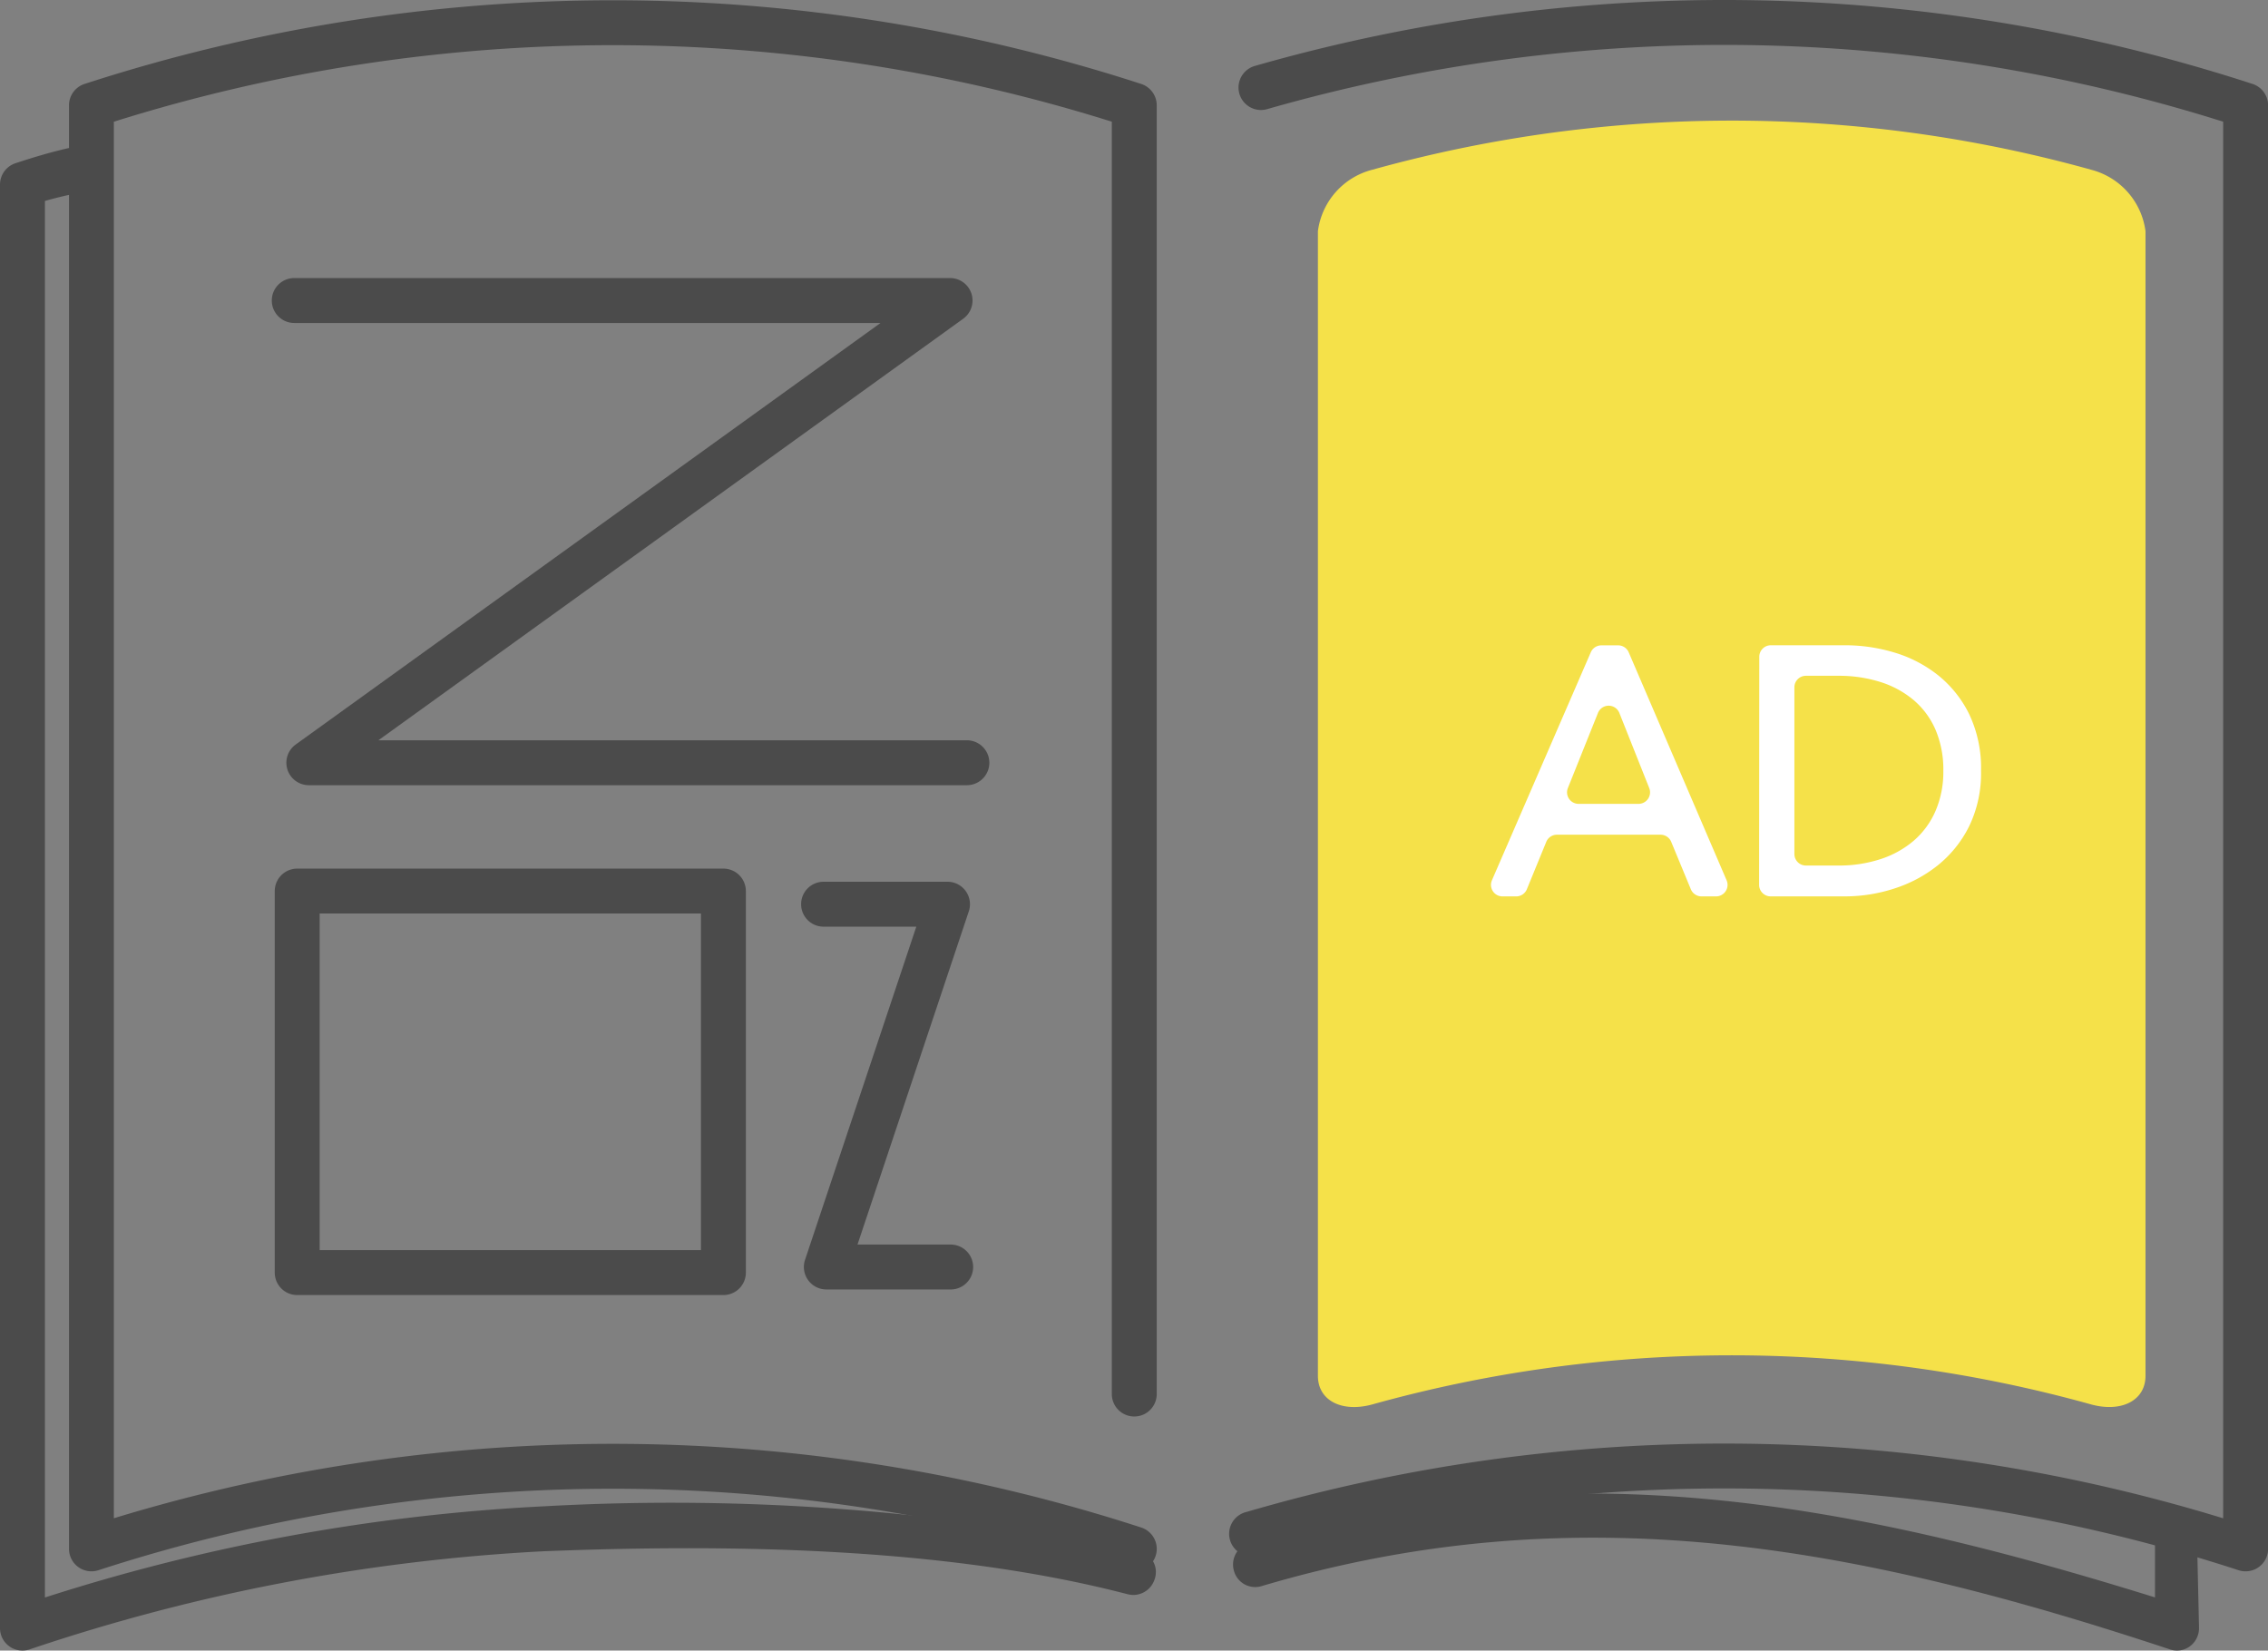
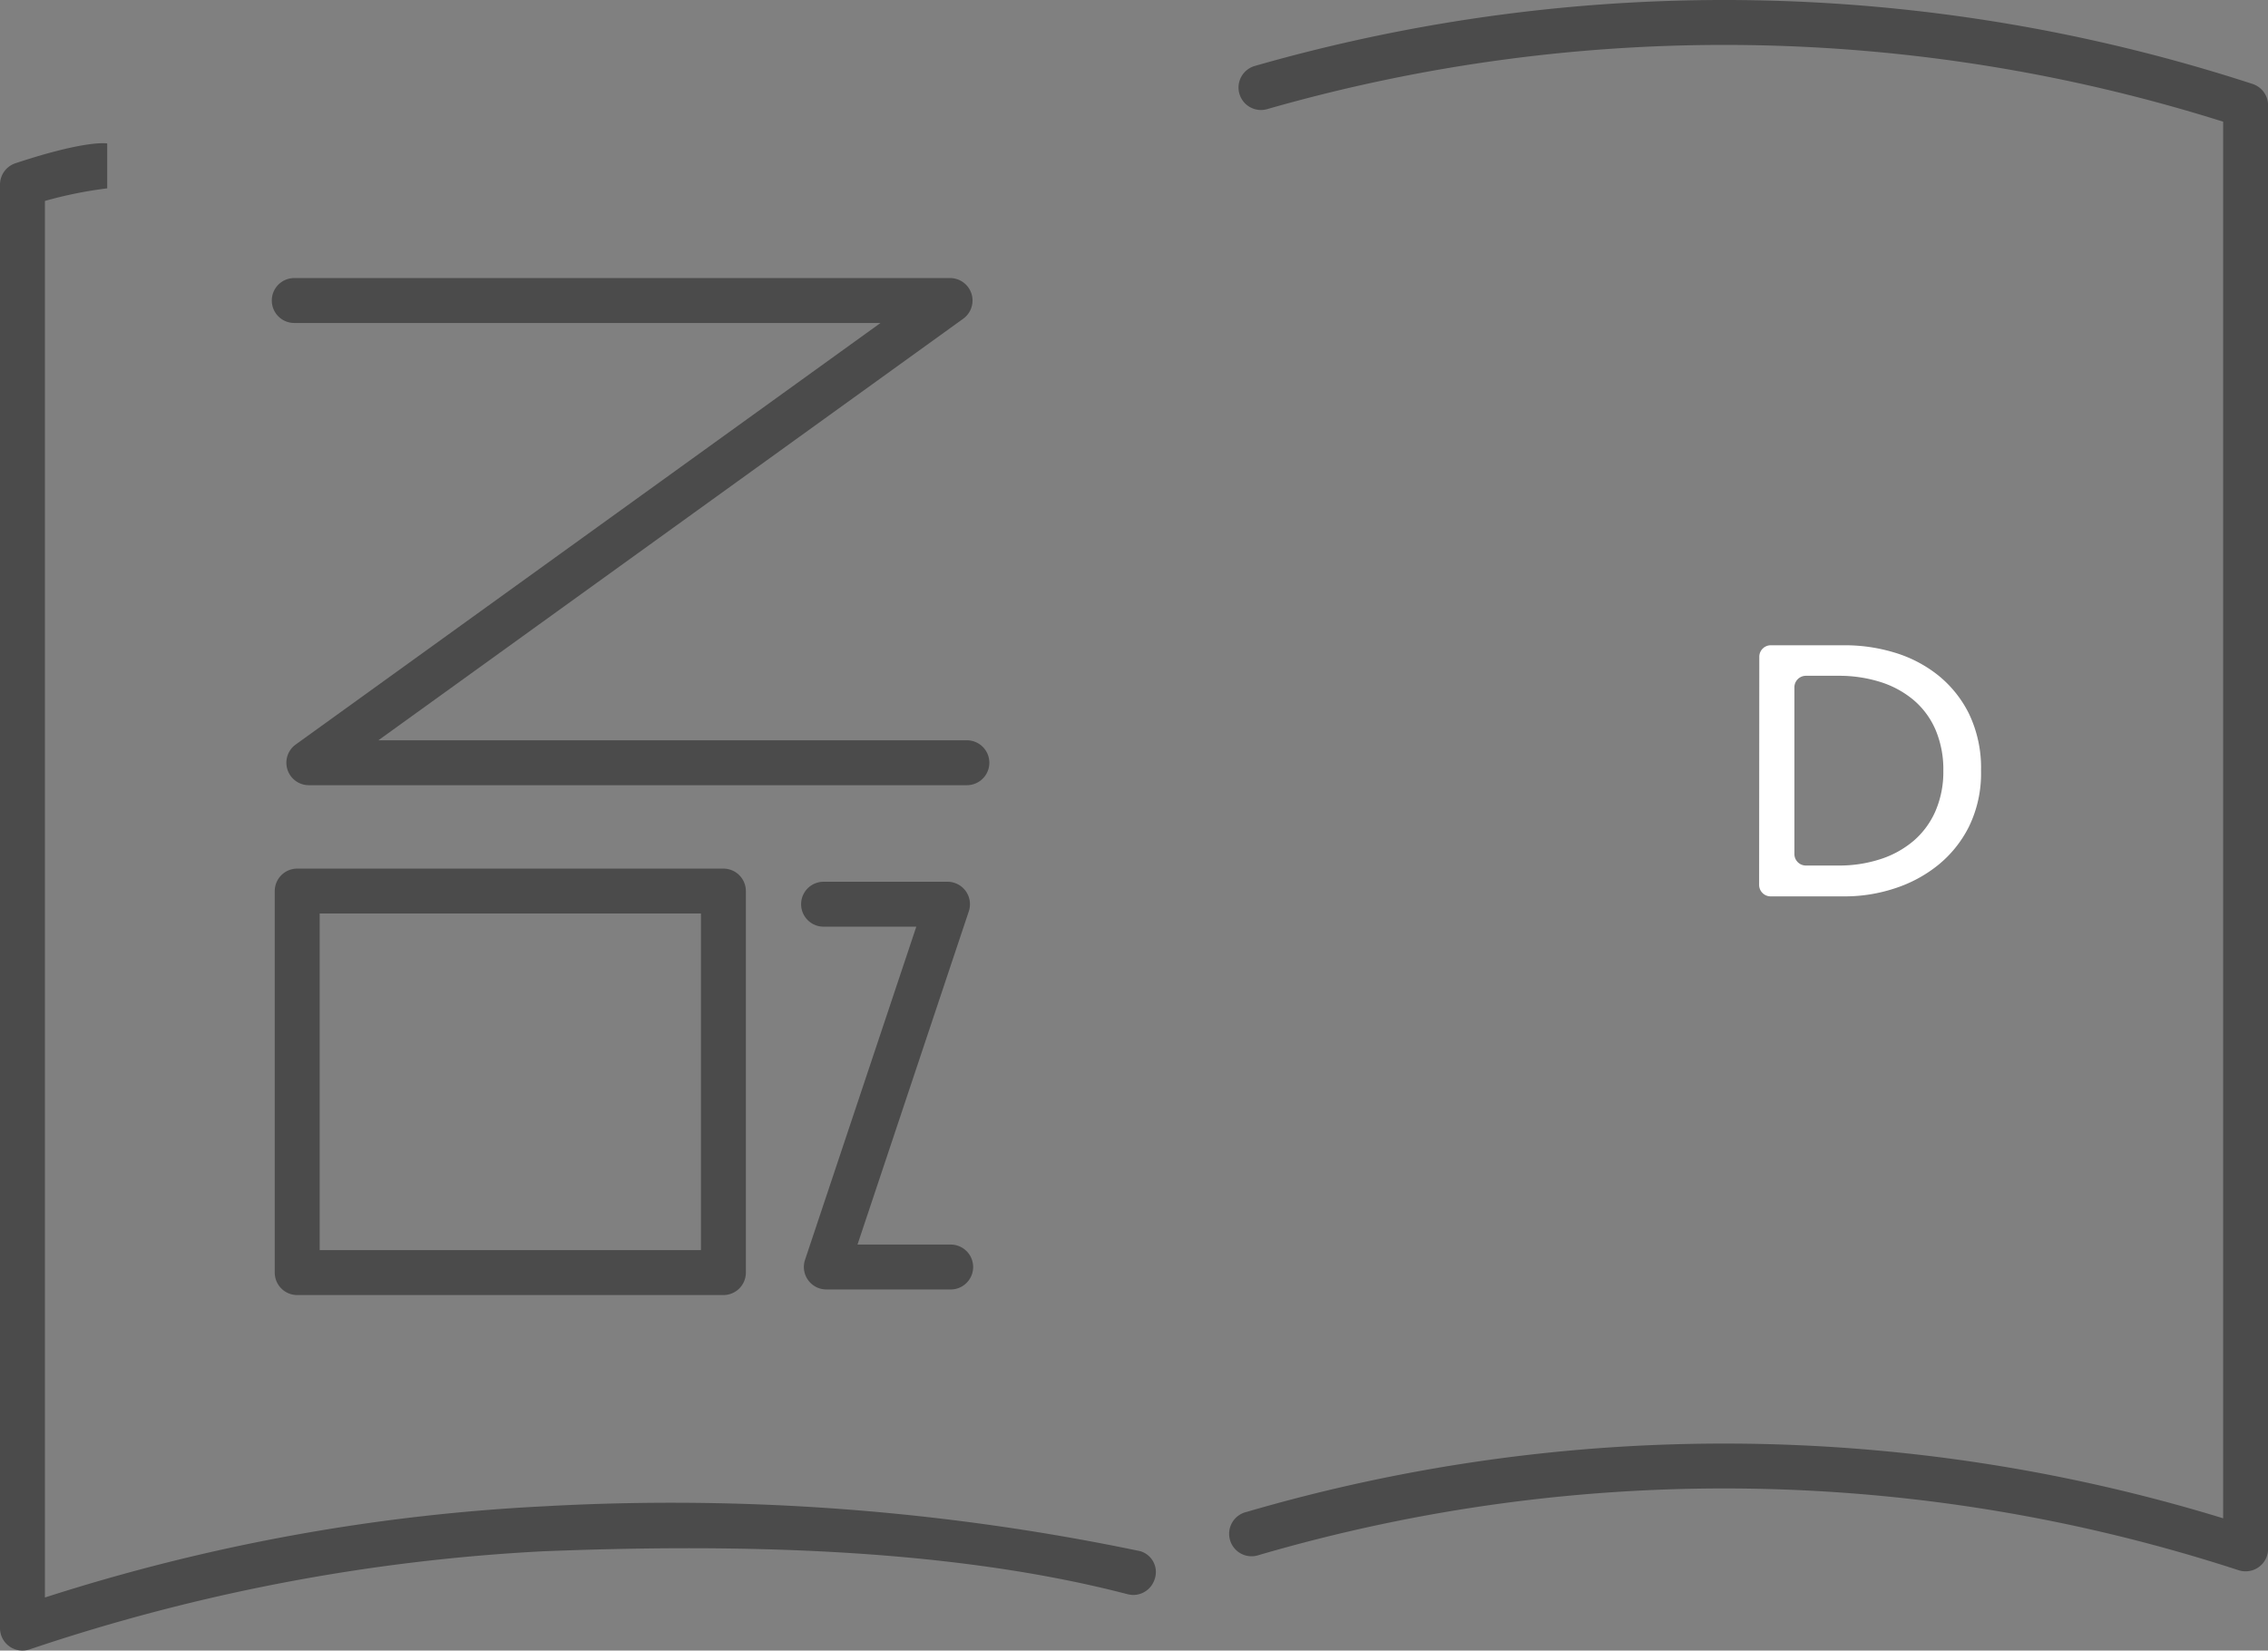
<svg xmlns="http://www.w3.org/2000/svg" width="118.049" height="85.918" viewBox="0 0 118.049 85.918">
  <rect x="0" y="0" width="118.049" height="85.918" fill="#808080" stroke="none" />
  <defs>
    <clipPath id="a">
      <rect width="118.049" height="85.918" fill="none" />
    </clipPath>
  </defs>
  <g clip-path="url(#a)">
    <path d="M5.58,22.562a21.657,21.657,0,0,0-3.242.656V95.913A101.229,101.229,0,0,1,28.31,91.166,119.282,119.282,0,0,1,59.345,93.5a1.13,1.13,0,0,1,.75,1.473,1.169,1.169,0,0,1-1.111.808,1.463,1.463,0,0,1-.361-.057c-9.6-2.486-21.016-2.584-30.313-2.219A99.744,99.744,0,0,0,1.53,98.618,1.169,1.169,0,0,1,0,97.507V22.365a1.172,1.172,0,0,1,.808-1.111c3.733-1.236,4.772-1.029,4.772-1.029Z" transform="translate(0 -12.758)" fill="#4b4b4b" />
-     <path d="M224.2,212.812l.114,5.014a1.176,1.176,0,0,1-.473.946,1.128,1.128,0,0,1-1.028.166c-16.277-5.393-30.876-8.167-47.31-3.293a1.144,1.144,0,0,1-1.421-.8,1.172,1.172,0,0,1,.781-1.449c16.374-4.856,30.883-2.237,47.159,2.832v-3.386Z" transform="translate(-109.855 -133.078)" fill="#4b4b4b" />
-     <path d="M226.252,19.578A69.691,69.691,0,0,0,200.347,17.4q-2.249.233-4.484.614a69.713,69.713,0,0,0-7,1.565,3.81,3.81,0,0,0-2.845,3.2V82.363c0,1.3,1.266,1.924,2.845,1.485a69.7,69.7,0,0,1,37.386,0c1.579.438,2.845-.19,2.845-1.485V22.779a3.812,3.812,0,0,0-2.845-3.2" transform="translate(-117.421 -10.747)" fill="#f5e149" />
-     <path d="M211.75,104.16h-.724a.6.6,0,0,1-.546-.832l5.15-11.877a.6.6,0,0,1,.546-.358h.878a.594.594,0,0,1,.547.36l5.1,11.877a.6.6,0,0,1-.547.83h-.766a.6.6,0,0,1-.55-.367l-1.025-2.476a.6.6,0,0,0-.55-.368h-5.4a.6.6,0,0,0-.551.37L212.3,103.79a.6.6,0,0,1-.551.37m3.236-4.817h3.135a.6.6,0,0,0,.553-.815L217.111,94.6a.6.6,0,0,0-1.105,0l-1.573,3.927a.6.6,0,0,0,.552.816" transform="translate(-132.828 -57.5)" fill="#fff" />
    <path d="M248.309,91.688a.6.6,0,0,1,.6-.6h3.89a8.862,8.862,0,0,1,2.51.369,6.75,6.75,0,0,1,2.27,1.163,5.963,5.963,0,0,1,1.643,2.03,6.5,6.5,0,0,1,.628,2.972,6.311,6.311,0,0,1-.628,2.907,6.07,6.07,0,0,1-1.643,2.03,7.053,7.053,0,0,1-2.27,1.2,8.28,8.28,0,0,1-2.51.4H248.9a.6.6,0,0,1-.6-.595Zm1.827,10.271a.6.6,0,0,0,.595.595h1.694a6.932,6.932,0,0,0,2.187-.332,5.054,5.054,0,0,0,1.735-.96,4.3,4.3,0,0,0,1.135-1.55,5.134,5.134,0,0,0,.406-2.085,5.283,5.283,0,0,0-.406-2.141,4.222,4.222,0,0,0-1.135-1.541A5.026,5.026,0,0,0,254.612,93a7.128,7.128,0,0,0-2.187-.323h-1.694a.6.6,0,0,0-.595.6Z" transform="translate(-156.738 -57.5)" fill="#fff" />
    <path d="M74.541,65.646H40.29a1.169,1.169,0,0,1-.684-2.117l30.44-21.943H39.531a1.169,1.169,0,0,1,0-2.338H73.666a1.169,1.169,0,0,1,.684,2.117L43.91,63.308H74.541a1.169,1.169,0,1,1,0,2.338" transform="translate(-24.215 -24.774)" fill="#4b4b4b" />
    <path d="M120.857,145.682h-6.473a1.17,1.17,0,0,1-1.109-1.539l5.793-17.345h-4.827a1.169,1.169,0,1,1,0-2.338h6.45A1.169,1.169,0,0,1,121.8,126l-5.793,17.345h4.85a1.169,1.169,0,1,1,0,2.338" transform="translate(-71.374 -78.562)" fill="#4b4b4b" />
    <path d="M62.131,144.8H39.948a1.169,1.169,0,0,1-1.169-1.169v-19.86a1.169,1.169,0,0,1,1.169-1.169H62.131a1.169,1.169,0,0,1,1.169,1.169v19.86a1.169,1.169,0,0,1-1.169,1.169M41.117,142.46H60.962V124.938H41.117Z" transform="translate(-24.478 -77.388)" fill="#4b4b4b" />
-     <path d="M65.189,81.817a1.165,1.165,0,0,1-.361-.058,86.666,86.666,0,0,0-53.56,0,1.169,1.169,0,0,1-1.53-1.111V5.505a1.169,1.169,0,0,1,.808-1.111,89,89,0,0,1,55,0,1.169,1.169,0,0,1,.808,1.111V72.588a1.169,1.169,0,1,1-2.338,0V6.359a86.66,86.66,0,0,0-51.944,0V79.054a89,89,0,0,1,53.474.482,1.169,1.169,0,0,1-.361,2.281" transform="translate(-6.146 -0.024)" fill="#4b4b4b" />
    <path d="M226.494,81.792a1.171,1.171,0,0,1-.361-.057,86.329,86.329,0,0,0-50.984-.793A1.169,1.169,0,1,1,174.5,78.7a88.632,88.632,0,0,1,50.829.332V6.335a86.352,86.352,0,0,0-49.74-.66,1.169,1.169,0,1,1-.641-2.248,88.693,88.693,0,0,1,51.912.943,1.17,1.17,0,0,1,.808,1.112V80.623a1.169,1.169,0,0,1-1.169,1.169" transform="translate(-109.614 0)" fill="#4b4b4b" />
  </g>
</svg>